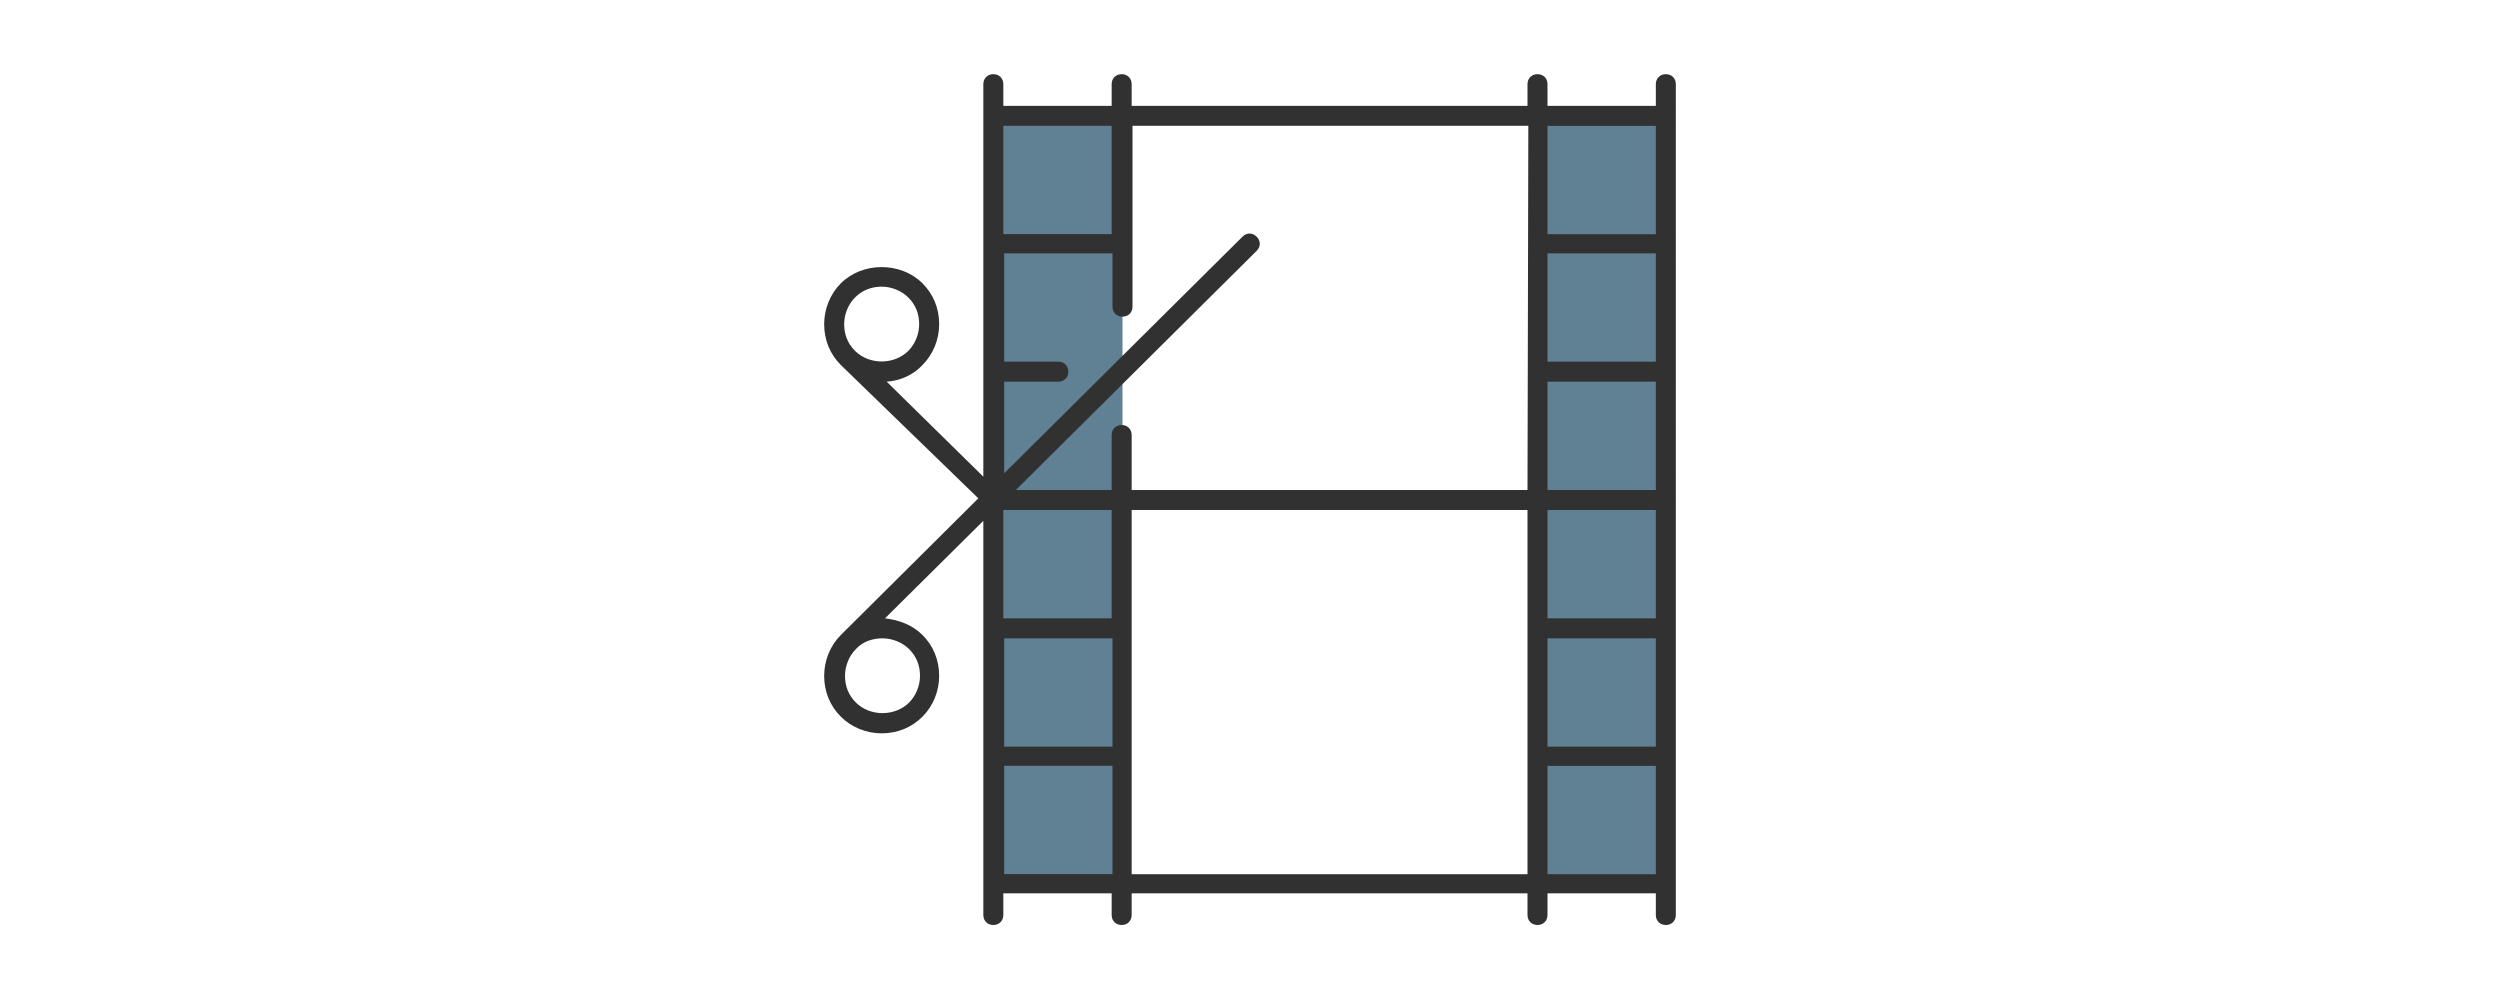
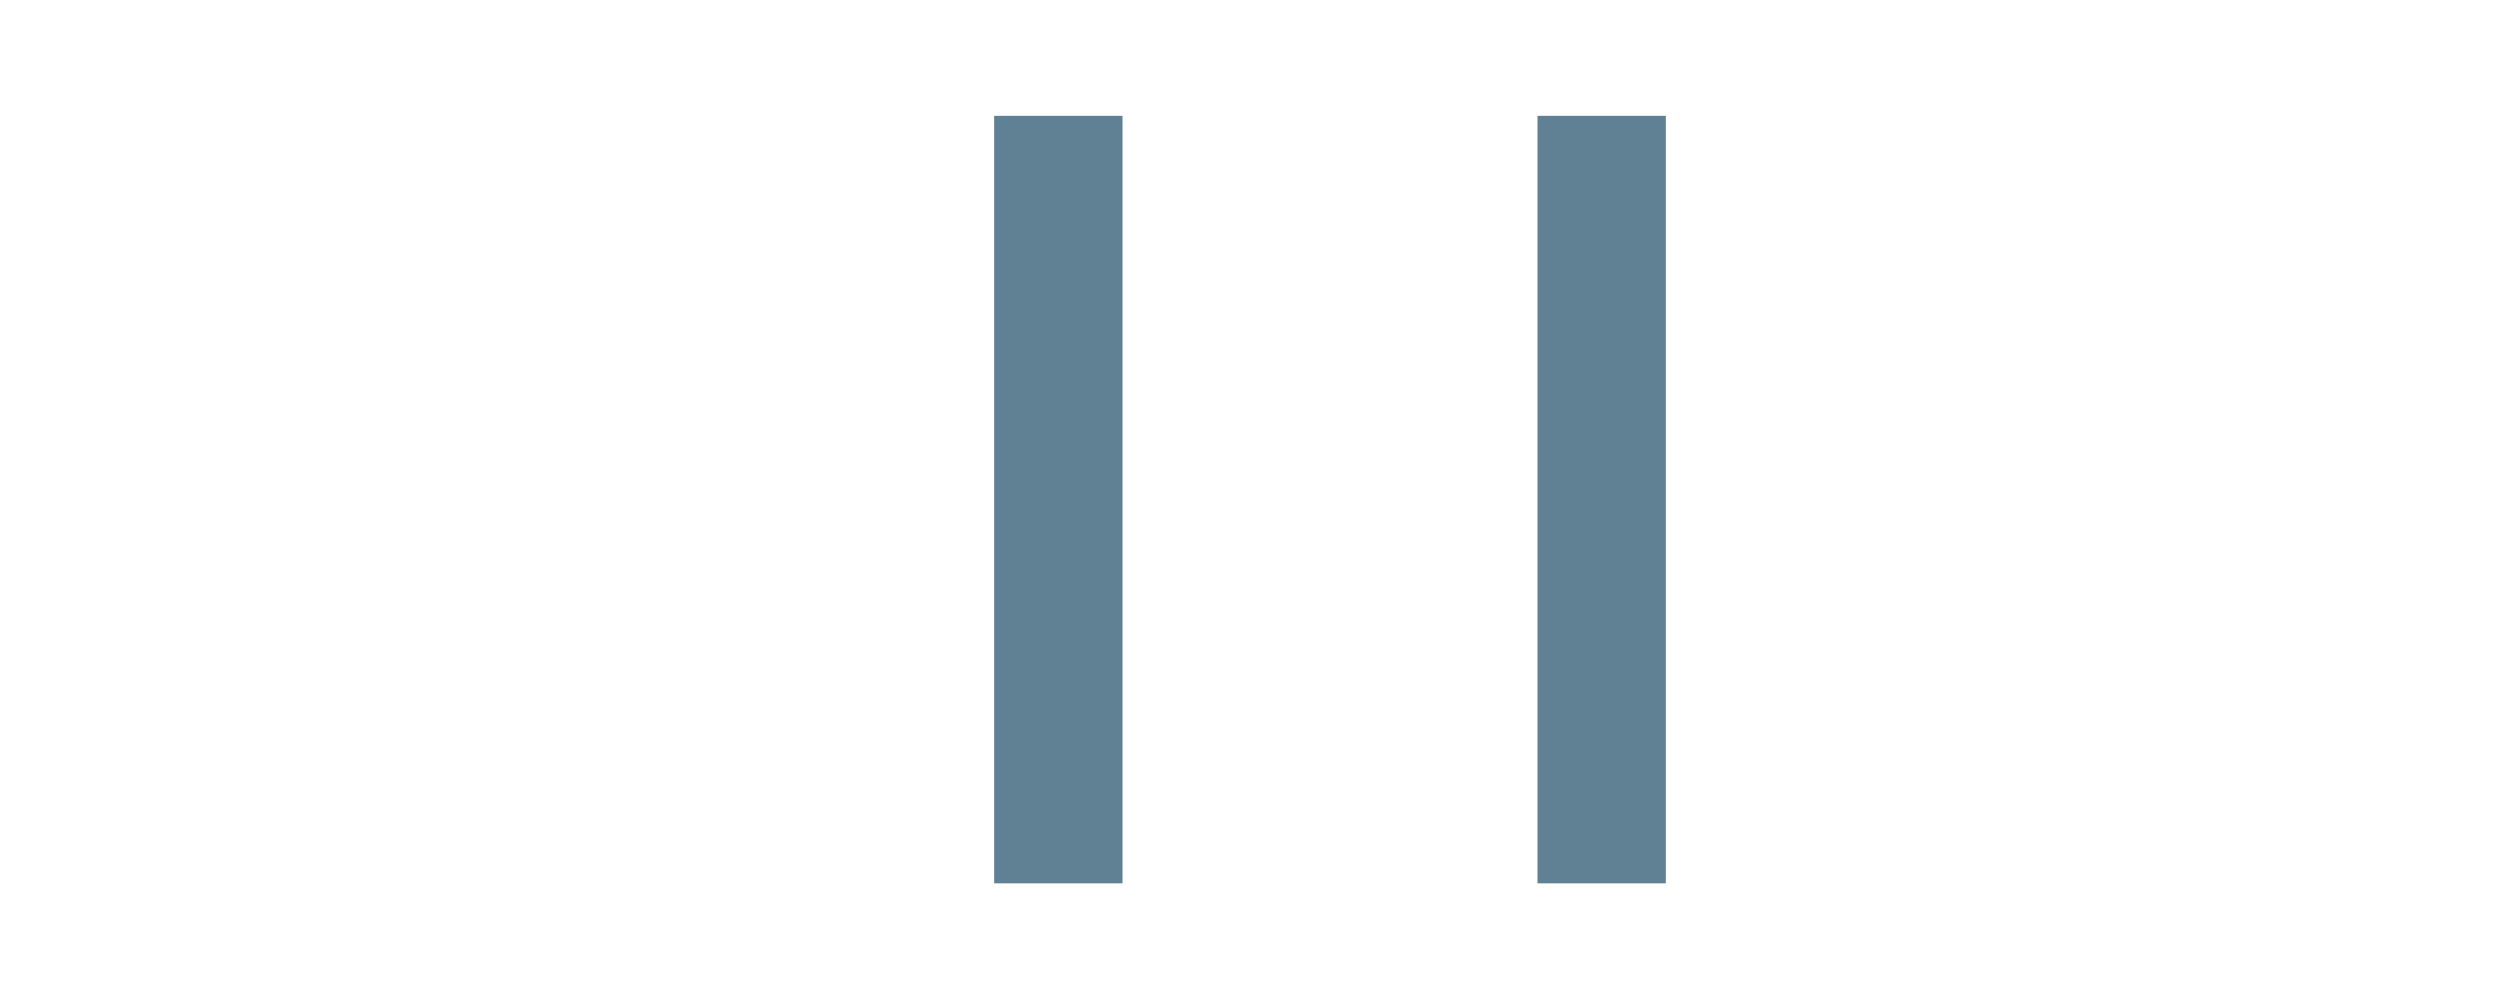
<svg xmlns="http://www.w3.org/2000/svg" version="1.1" id="Livello_1" x="0px" y="0px" viewBox="0 0 300 120" style="enable-background:new 0 0 300 120;" xml:space="preserve">
  <style type="text/css"> .st0{fill:#608194;} .st1{fill:#313131;} </style>
  <g>
    <rect x="119.3" y="13.9" class="st0" width="15.4" height="92.1" />
    <rect x="184.5" y="13.9" class="st0" width="15.4" height="92.1" />
-     <path class="st1" d="M199.9,8.9c-0.7,0-1.2,0.5-1.2,1.2v2.6h-13v-2.6c0-0.7-0.5-1.2-1.2-1.2s-1.2,0.5-1.2,1.2v2.6h-47.5v-2.6 c0-0.7-0.5-1.2-1.2-1.2s-1.2,0.5-1.2,1.2v2.6h-13v-2.6c0-0.7-0.5-1.2-1.2-1.2s-1.2,0.5-1.2,1.2v47.1l-11.6-11.4 c1.6-0.1,3.2-0.8,4.3-2l0,0c1.3-1.3,2-3.1,2-4.9c0-1.9-0.7-3.6-2-4.9c-2.6-2.6-7.2-2.6-9.8,0c-1.3,1.3-2,3.1-2,4.9 c0,1.9,0.7,3.6,2,4.9l0,0l0,0l16.5,16l-16.5,16.4l0,0l0,0c-1.3,1.3-2,3.1-2,4.9c0,1.9,0.7,3.6,2,4.9s3.1,2,4.9,2 c1.9,0,3.6-0.7,4.9-2l0,0c1.3-1.3,2-3.1,2-4.9c0-1.9-0.7-3.6-2-4.9c-1.2-1.2-2.8-1.8-4.5-2L118,62.5v47.3c0,0.7,0.5,1.2,1.2,1.2 s1.2-0.5,1.2-1.2v-2.6h13v2.6c0,0.7,0.5,1.2,1.2,1.2c0.7,0,1.2-0.5,1.2-1.2v-2.6h47.5v2.6c0,0.7,0.5,1.2,1.2,1.2s1.2-0.5,1.2-1.2 v-2.6h13v2.6c0,0.7,0.5,1.2,1.2,1.2s1.2-0.5,1.2-1.2V10.1C201.1,9.4,200.6,8.9,199.9,8.9z M133.4,74.2h-13v-13h13V74.2z M120.5,76.6h13v13h-13V76.6z M135.8,61.2h47.5v43.7h-47.5V61.2z M185.7,61.2h13v13h-13V61.2z M185.7,58.8v-13h13v13H185.7z M185.7,43.4v-13h13v13H185.7z M185.7,76.6h13v13h-13V76.6z M198.7,28.1h-13v-13h13V28.1z M183.3,58.8h-47.5v-6.6 c0-0.7-0.5-1.2-1.2-1.2s-1.2,0.5-1.2,1.2v6.6h-11.5l28.9-28.7c0.5-0.5,0.5-1.2,0-1.7s-1.2-0.5-1.7,0l-28.6,28.4v-11h6.5 c0.7,0,1.2-0.5,1.2-1.2s-0.5-1.2-1.2-1.2h-6.5v-13h13v6.4c0,0.7,0.5,1.2,1.2,1.2s1.2-0.5,1.2-1.2V15.1h47.5L183.3,58.8L183.3,58.8z M133.4,15.1v13h-13v-13H133.4z M102.6,35.7c0.9-0.9,2-1.3,3.2-1.3c1.2,0,2.4,0.5,3.2,1.3c0.9,0.9,1.3,2,1.3,3.2s-0.5,2.4-1.3,3.2 l0,0c-1.7,1.7-4.7,1.7-6.4,0l0,0c-0.9-0.9-1.3-2-1.3-3.2S101.8,36.5,102.6,35.7z M105.9,76.6c1.2,0,2.4,0.5,3.2,1.3 c0.9,0.9,1.3,2,1.3,3.2s-0.5,2.4-1.3,3.2l0,0c-1.7,1.7-4.7,1.7-6.4,0c-0.9-0.9-1.3-2-1.3-3.2s0.5-2.4,1.3-3.2l0,0l0,0 C103.5,77,104.7,76.6,105.9,76.6z M120.5,91.9h13v13h-13V91.9z M185.7,104.9v-13h13v13H185.7z" />
  </g>
</svg>